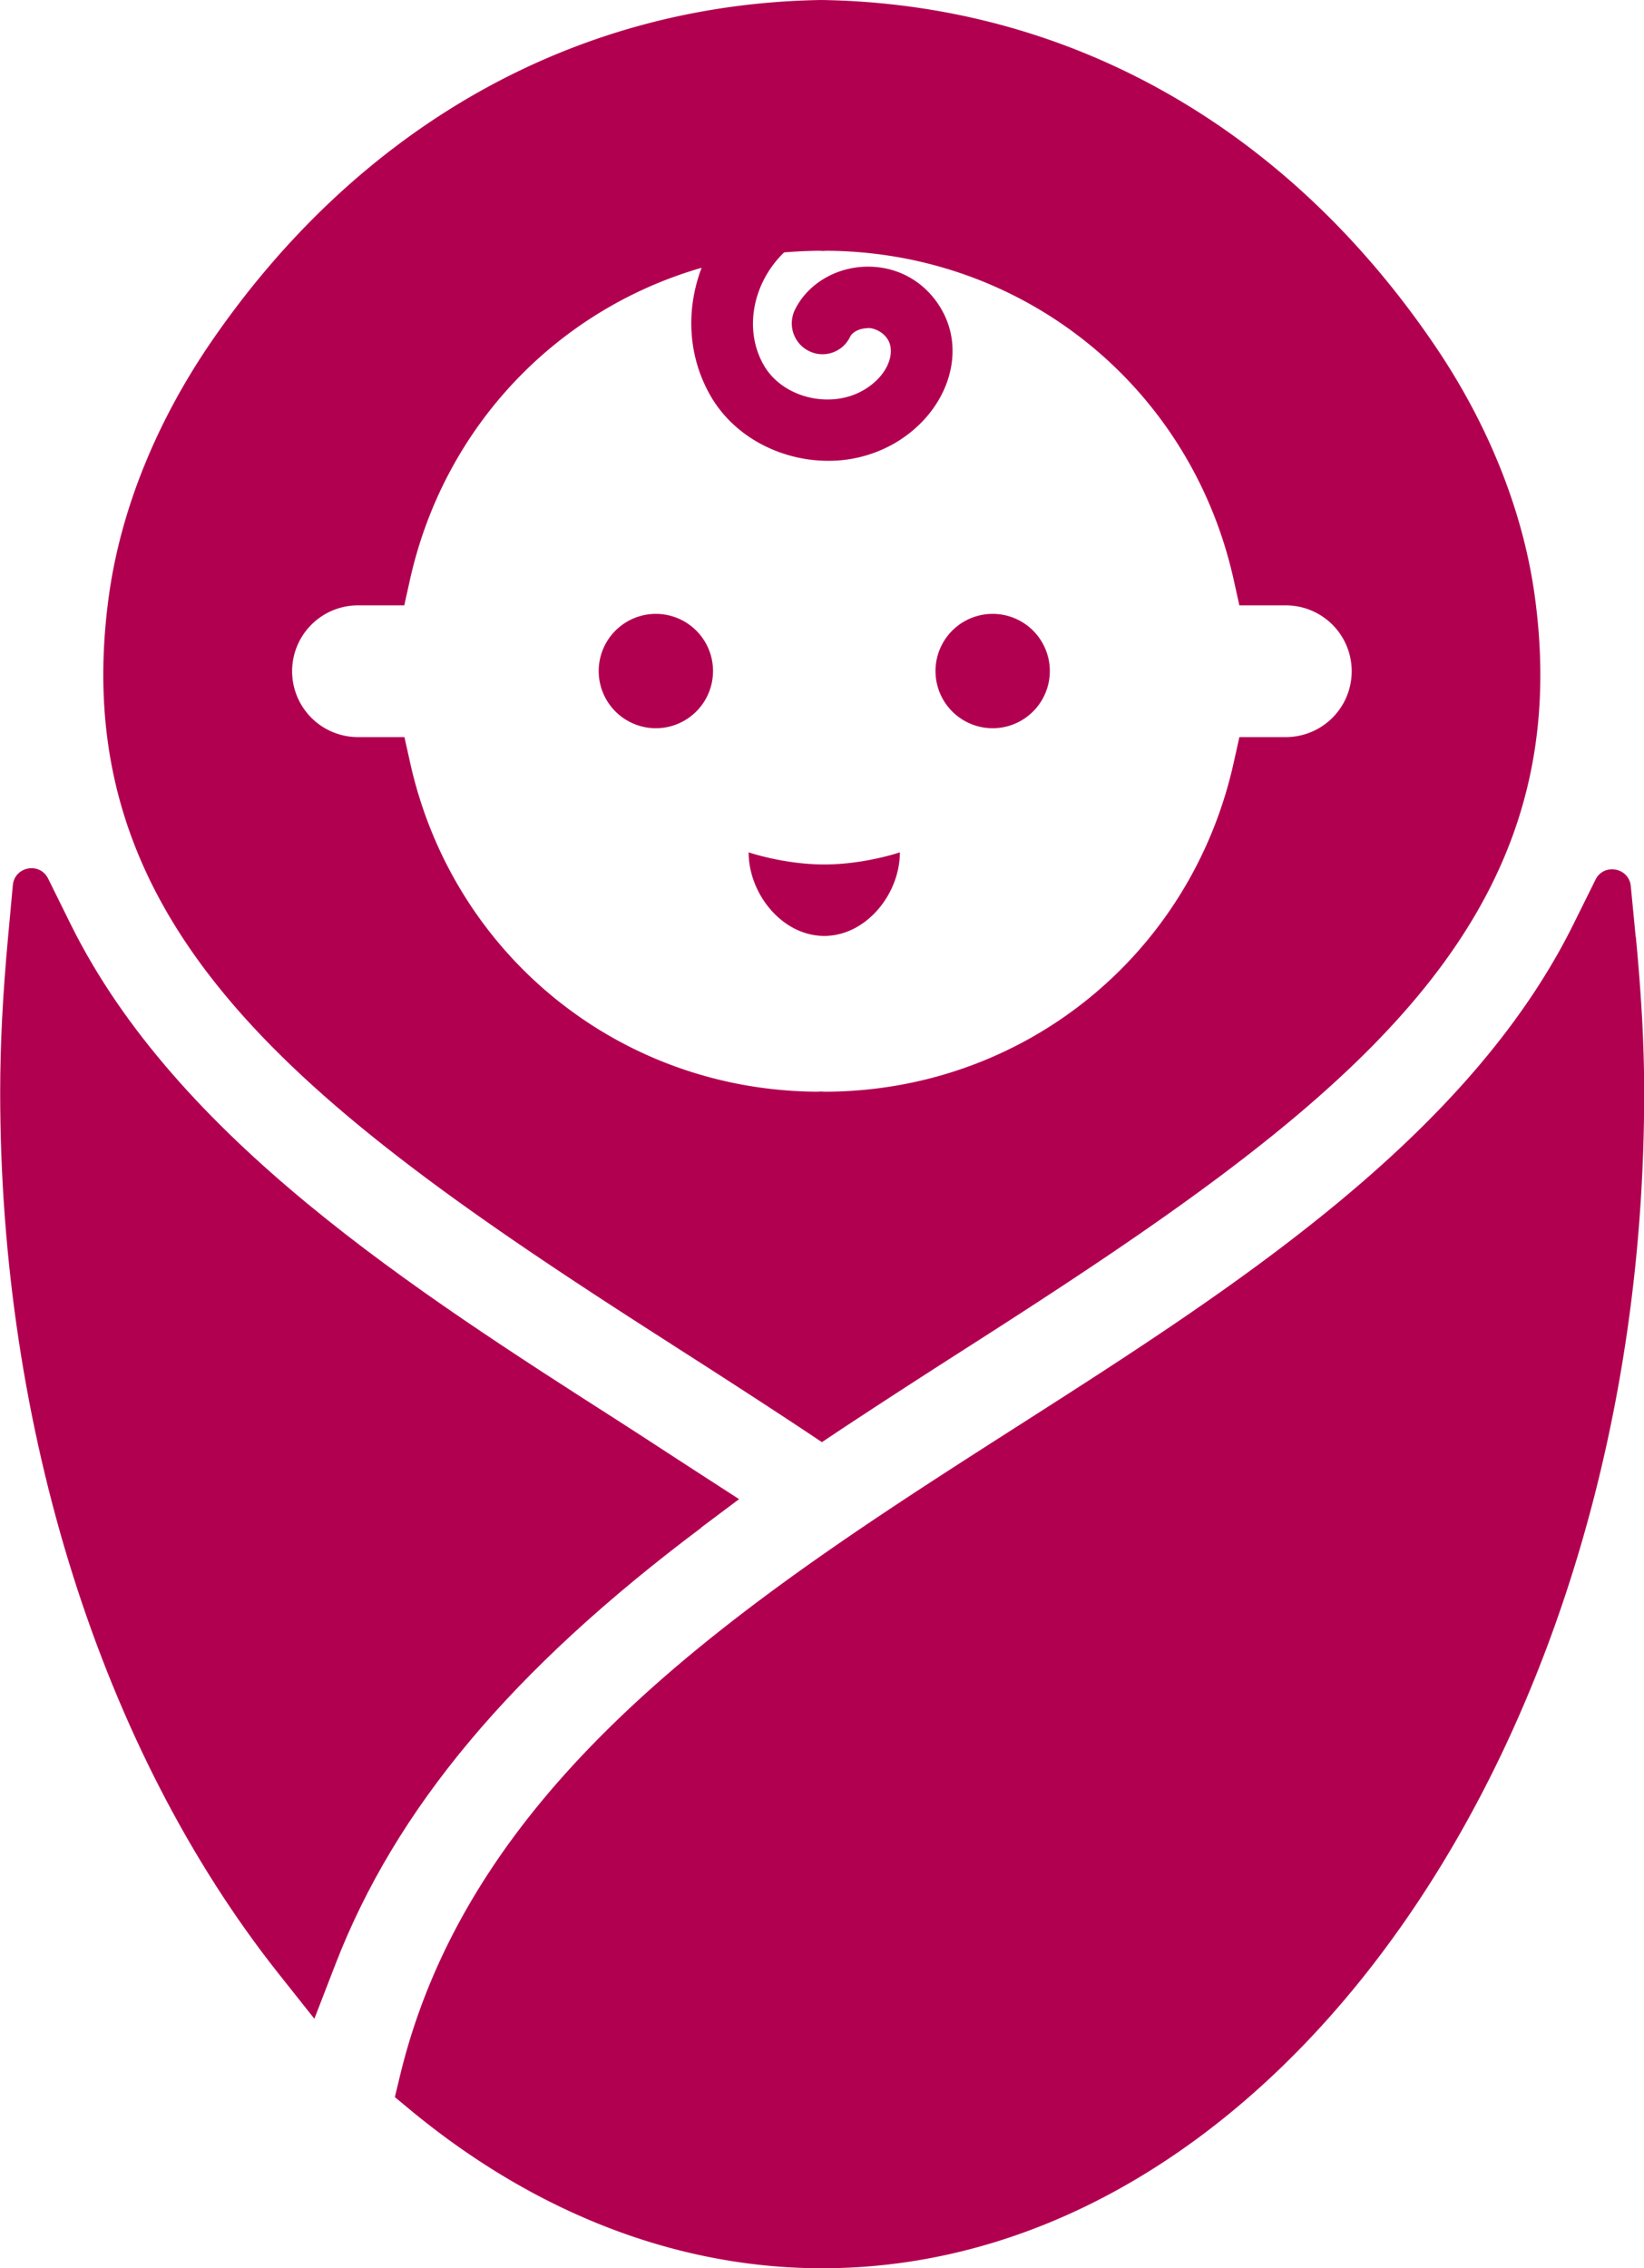
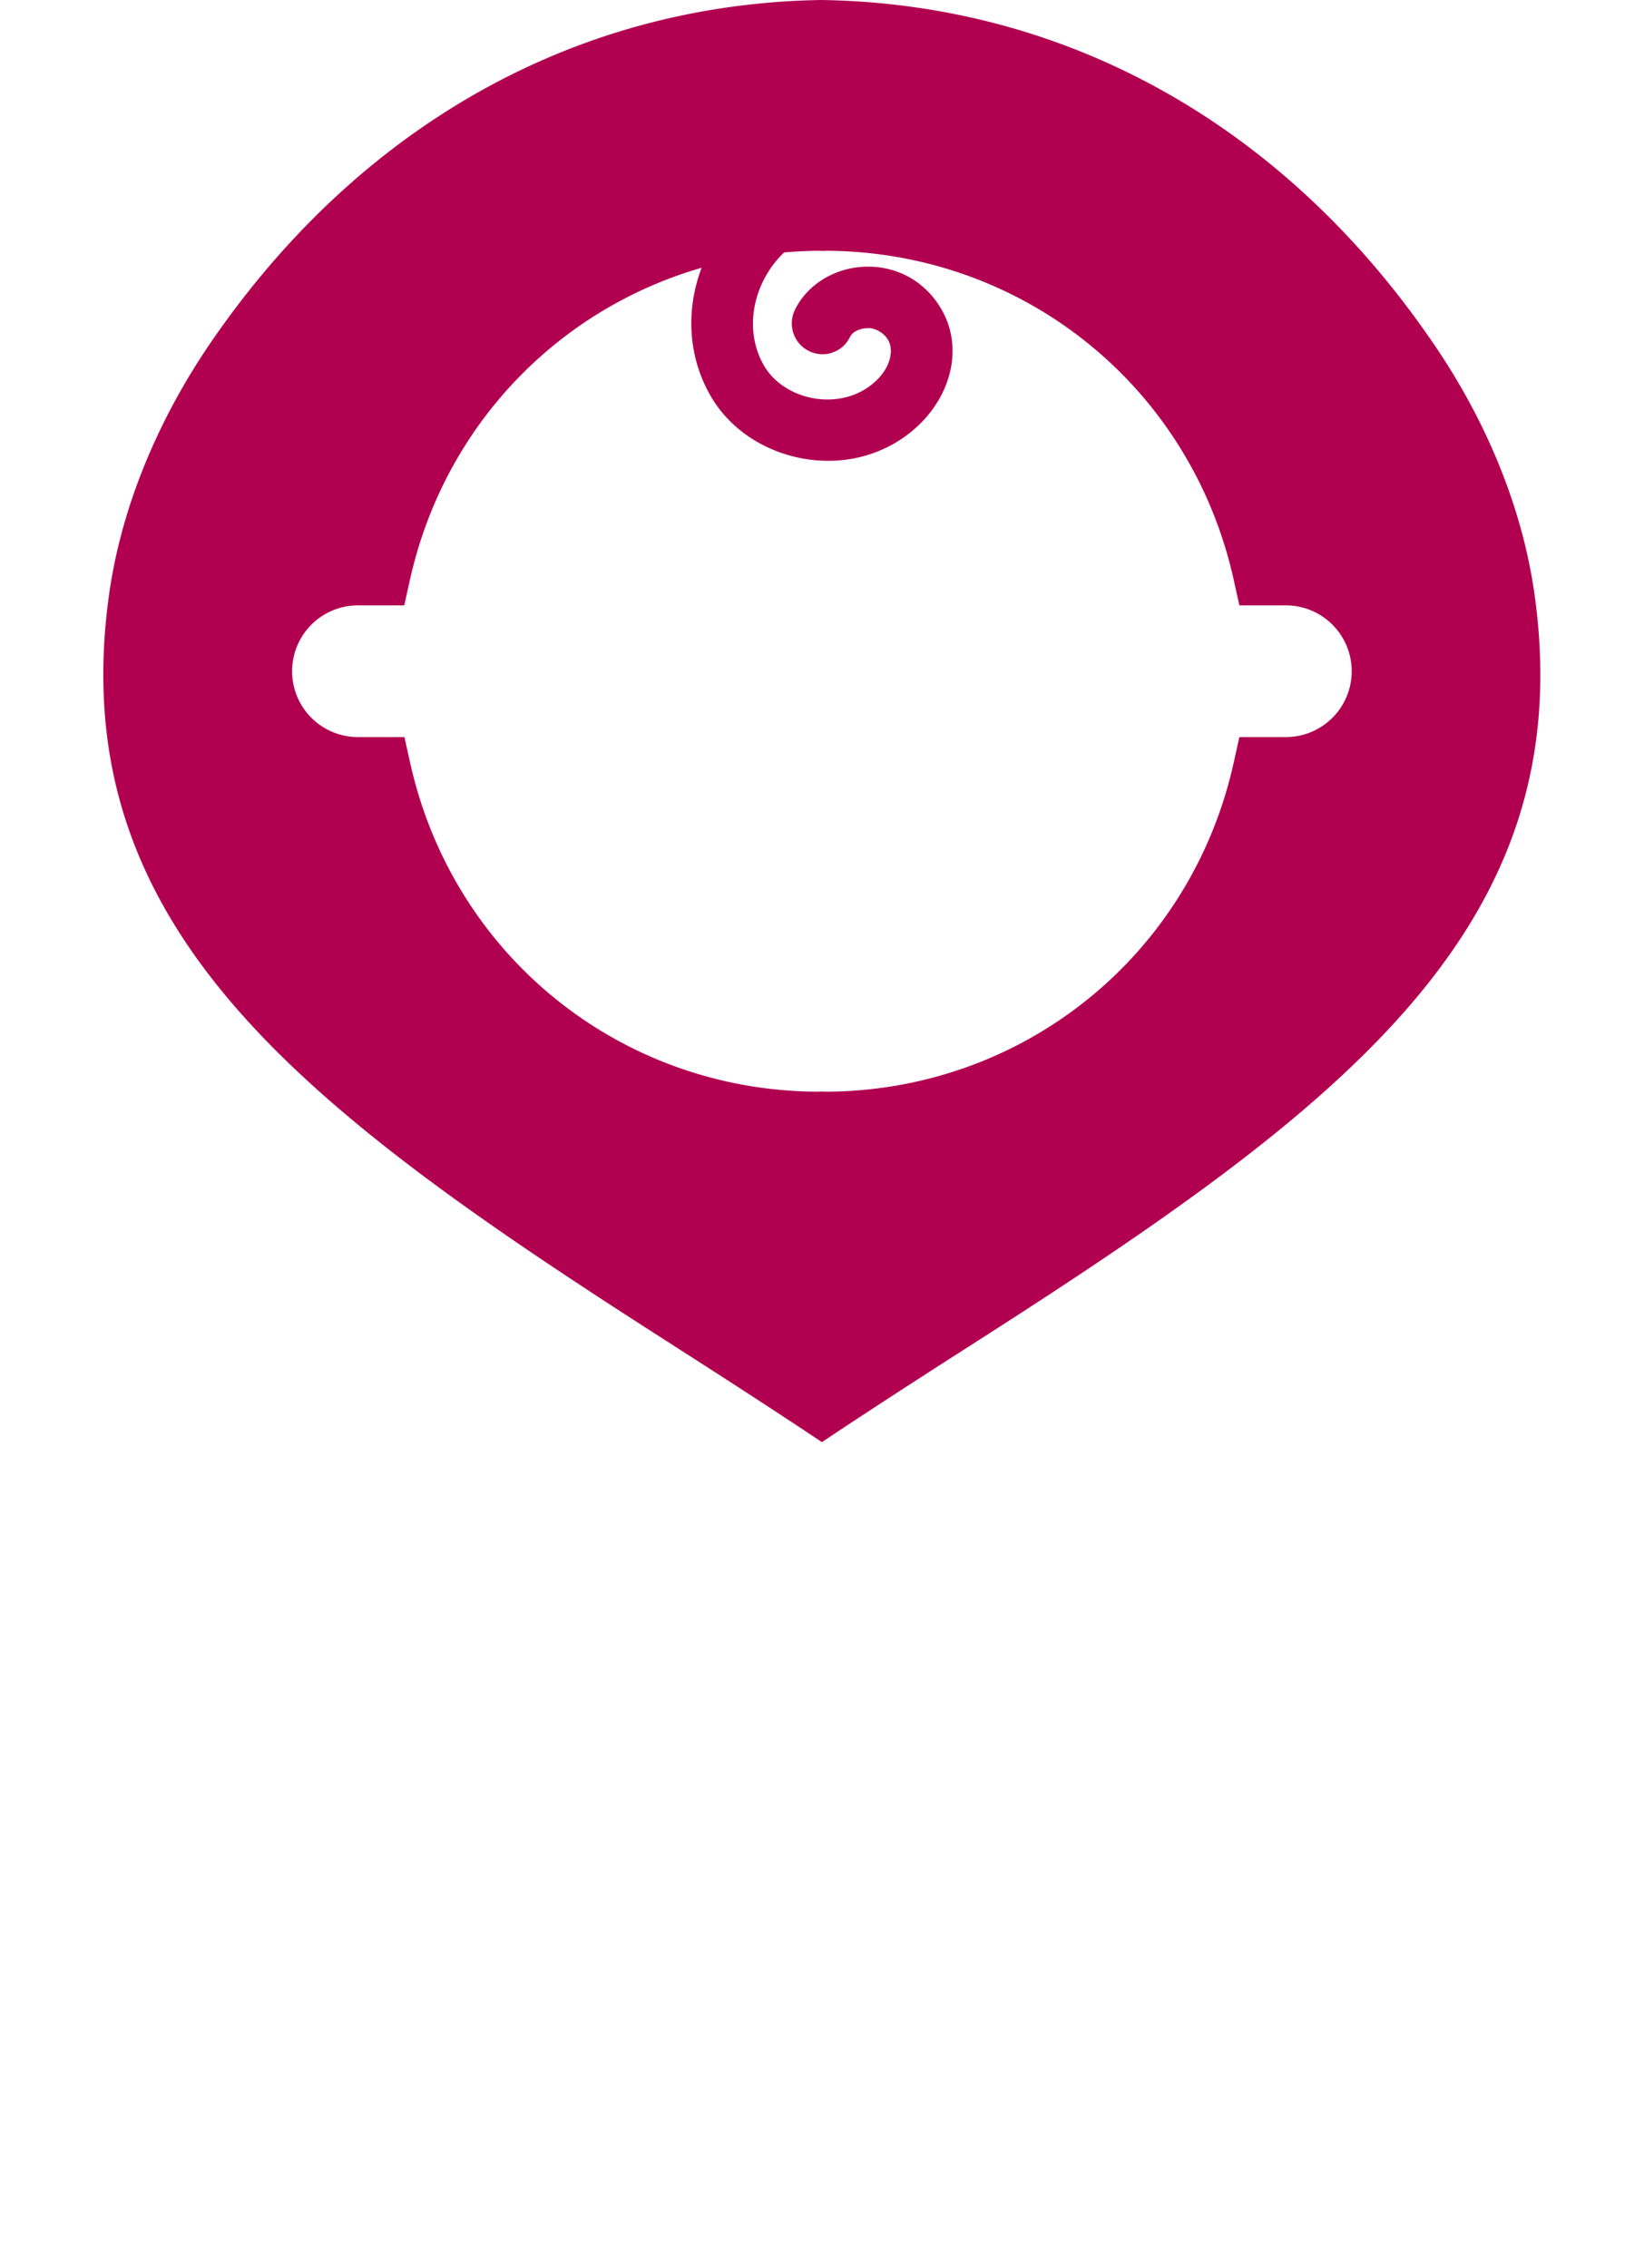
<svg xmlns="http://www.w3.org/2000/svg" id="_レイヤー_2" viewBox="0 0 90.89 125.36">
  <defs>
    <style>.cls-1{fill:#b20050;stroke-width:0}</style>
  </defs>
  <g id="_レイヤー_2-2">
-     <path class="cls-1" d="M38.75 84.44l2.11-1.58-2.21-1.43L37 80.36c-.87-.57-1.75-1.14-2.62-1.7C22.86 71.29 9.79 62.94 3.92 51.11l-1.26-2.55c-.46-.93-1.85-.67-1.95.36l-.26 2.83c-.3 3.24-.44 5.99-.44 8.64 0 18.59 5.6 36.33 15.37 48.67l2 2.52 1.16-3c3.33-8.62 9.76-16.29 20.23-24.14z" />
    <path class="cls-1" d="M37.14 74.31c2.19 1.4 4.74 3.04 7.28 4.72l1.02.68 1.02-.68c2.54-1.68 5.09-3.32 7.28-4.72 20.46-13.08 33.67-23.02 31.1-41.44-.66-4.72-2.61-9.55-5.65-13.97C70.98 6.92 59 .21 45.41 0 31.88.21 19.9 6.92 11.68 18.89c-3.03 4.42-4.99 9.26-5.65 13.97-2.57 18.42 10.64 28.37 31.1 41.44zM22.35 33.46l.32-1.44c1.9-8.48 8.15-14.92 16.12-17.22-.87 2.29-.78 4.87.5 7.09 1.32 2.28 3.9 3.58 6.5 3.58a7.3 7.3 0 003.65-.96c2.85-1.65 4.02-4.87 2.65-7.34-.87-1.57-2.45-2.48-4.24-2.43-1.7.05-3.23.99-3.91 2.4-.4.85-.05 1.86.8 2.27.84.41 1.86.05 2.26-.8.13-.26.52-.46.94-.47.17-.05.84.09 1.17.67.39.72-.02 1.97-1.38 2.76-1.84 1.06-4.47.41-5.5-1.38-1.14-1.98-.6-4.58 1.12-6.24.62-.05 1.24-.08 1.86-.09h.11l.13.01c.07 0 .13 0 .2-.01 10.9.04 20.17 7.49 22.55 18.16l.32 1.44h2.57a3.64 3.64 0 010 7.28h-2.57l-.32 1.44C65.82 52.84 56.55 60.3 45.65 60.34h-.09l-.12-.01c-.07 0-.14 0-.21.01-10.9-.04-20.17-7.49-22.55-18.16l-.32-1.44h-2.57a3.64 3.64 0 010-7.28h2.57z" />
-     <path class="cls-1" d="M90.43 51.78l-.27-2.8c-.1-1.03-1.49-1.29-1.95-.36l-1.25 2.52C81.08 62.96 68.03 71.3 56.52 78.66c-14.96 9.56-30.43 19.45-34.42 36.13l-.27 1.12.88.73c6.91 5.71 14.77 8.73 22.74 8.73 25.06 0 45.45-29.14 45.45-64.96 0-2.63-.15-5.36-.46-8.62zM36.26 40.25a3.16 3.16 0 100-6.32 3.16 3.16 0 000 6.32zm18.62 0a3.16 3.16 0 100-6.32 3.16 3.16 0 000 6.32zm-9.31 11.48c2.31 0 4.18-2.31 4.18-4.62 0 0-1.95.67-4.18.67s-4.18-.67-4.18-.67c0 2.31 1.87 4.62 4.18 4.62z" />
  </g>
</svg>